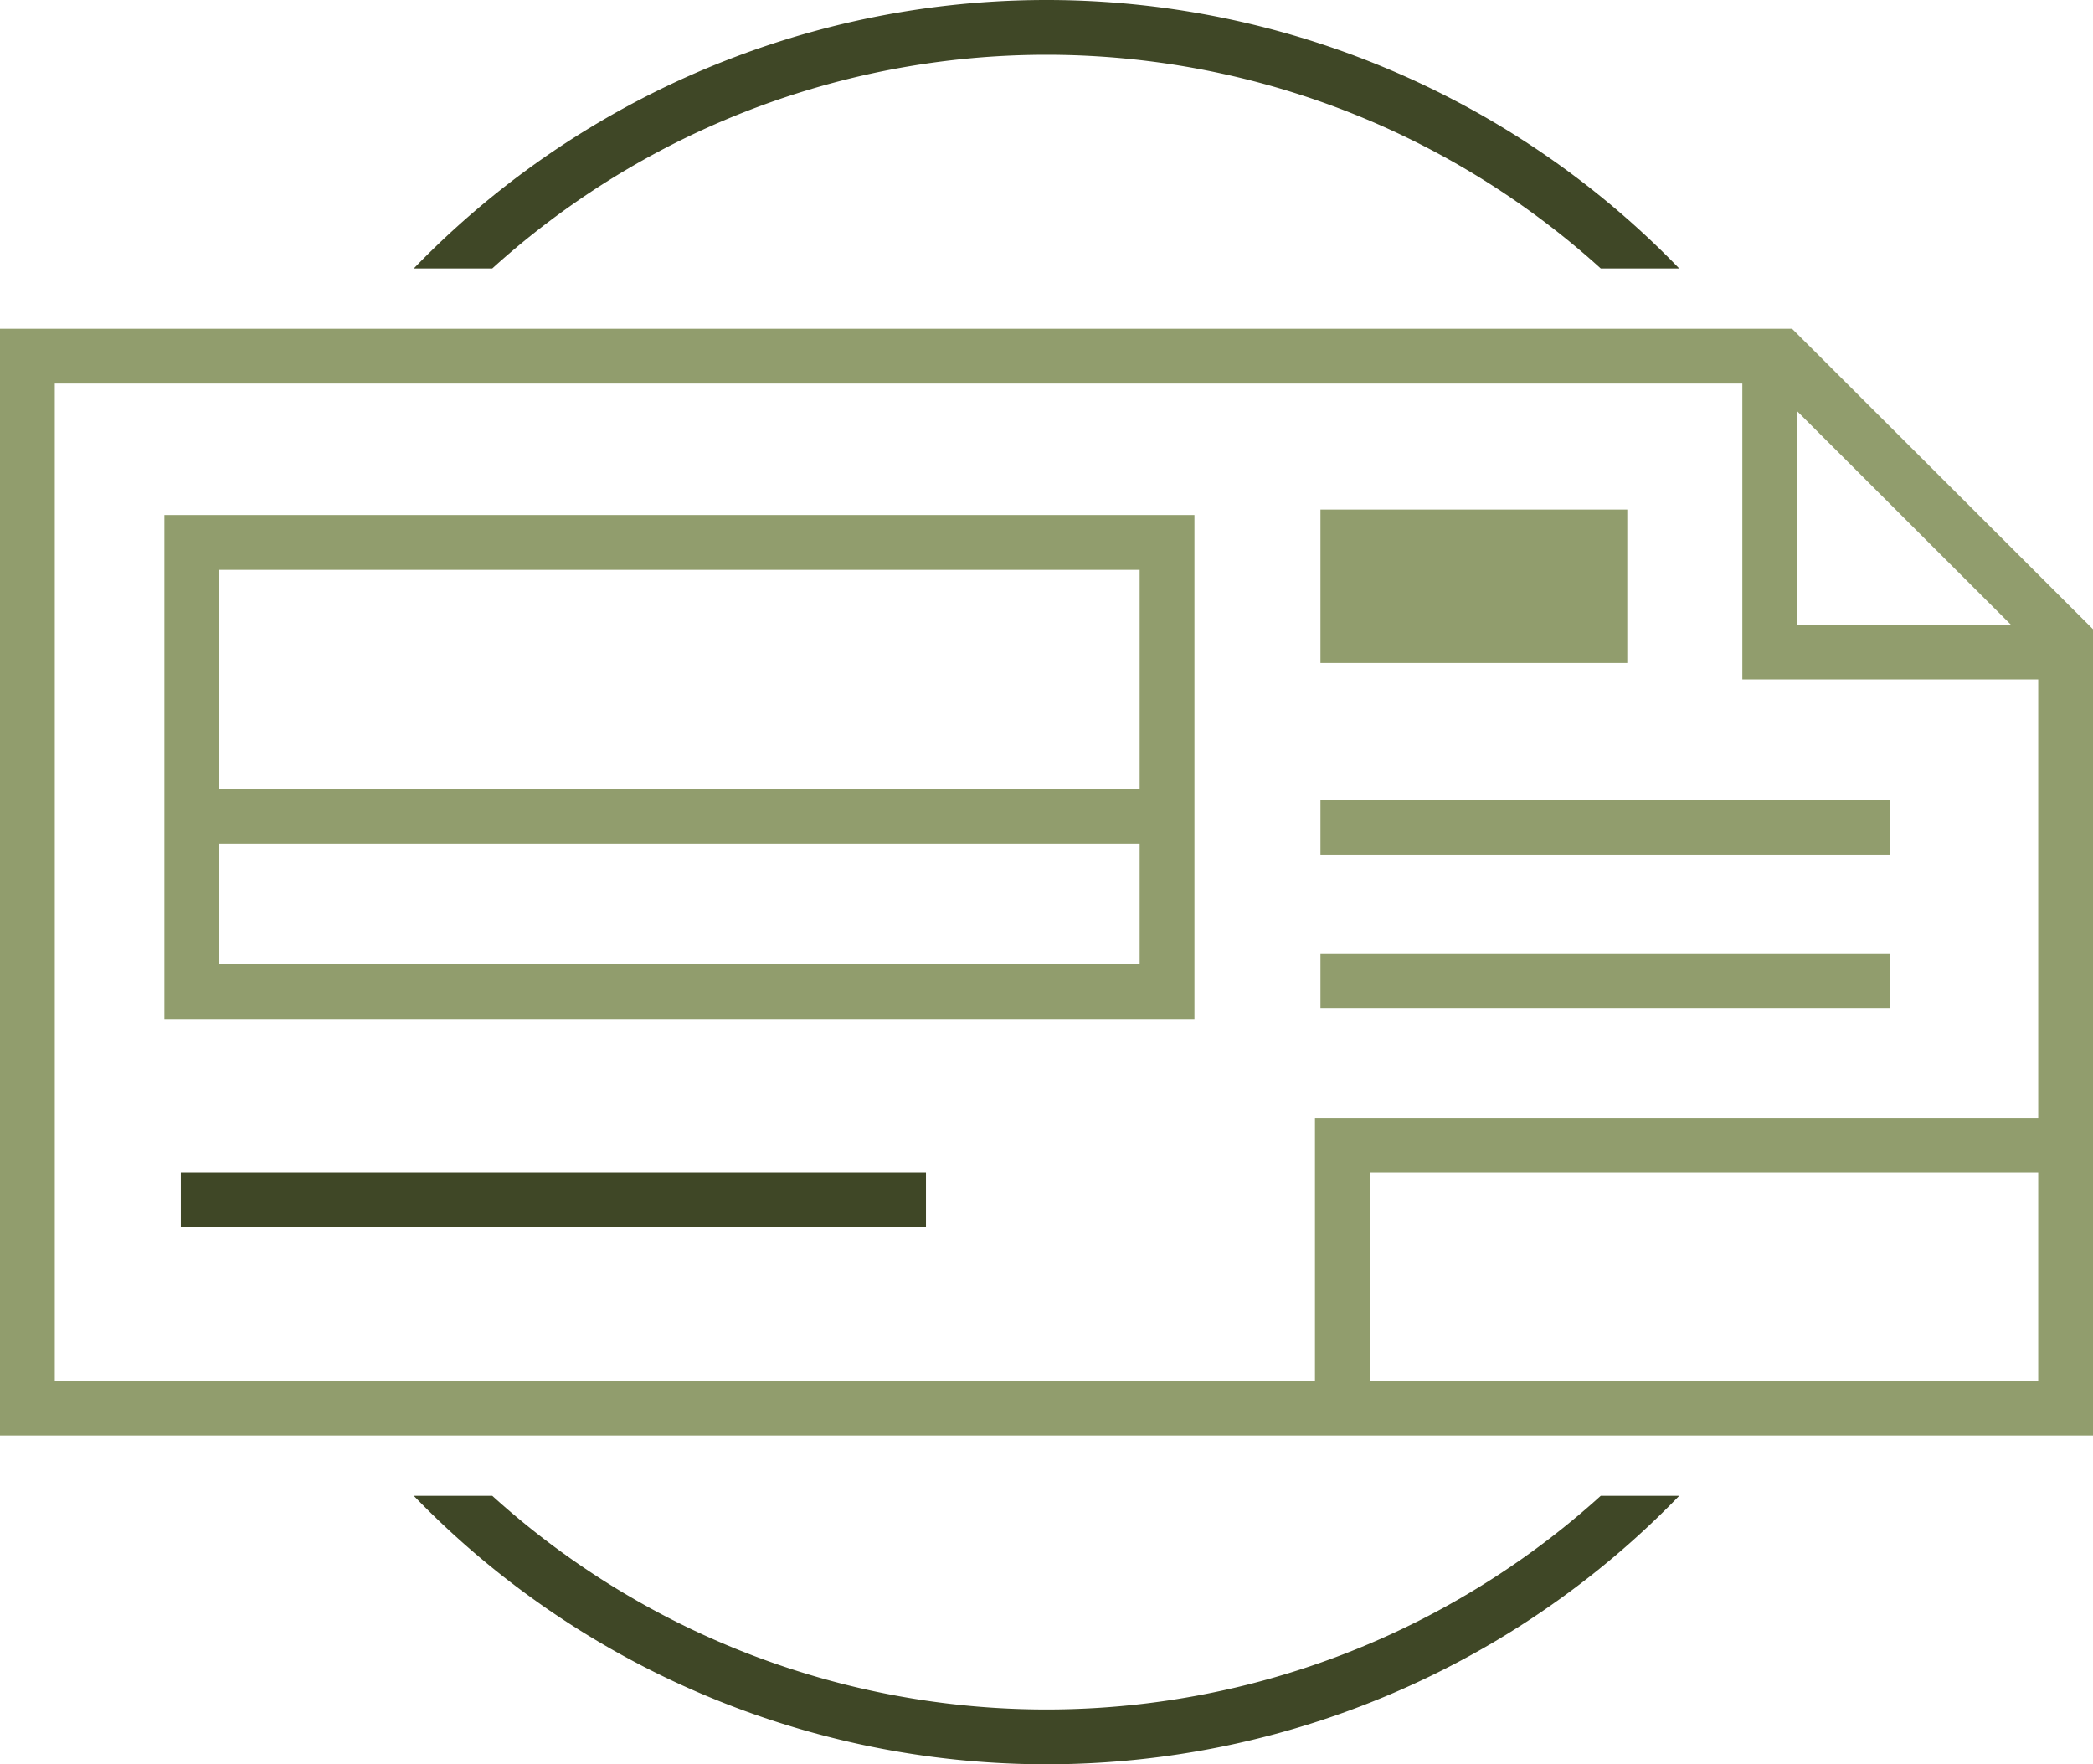
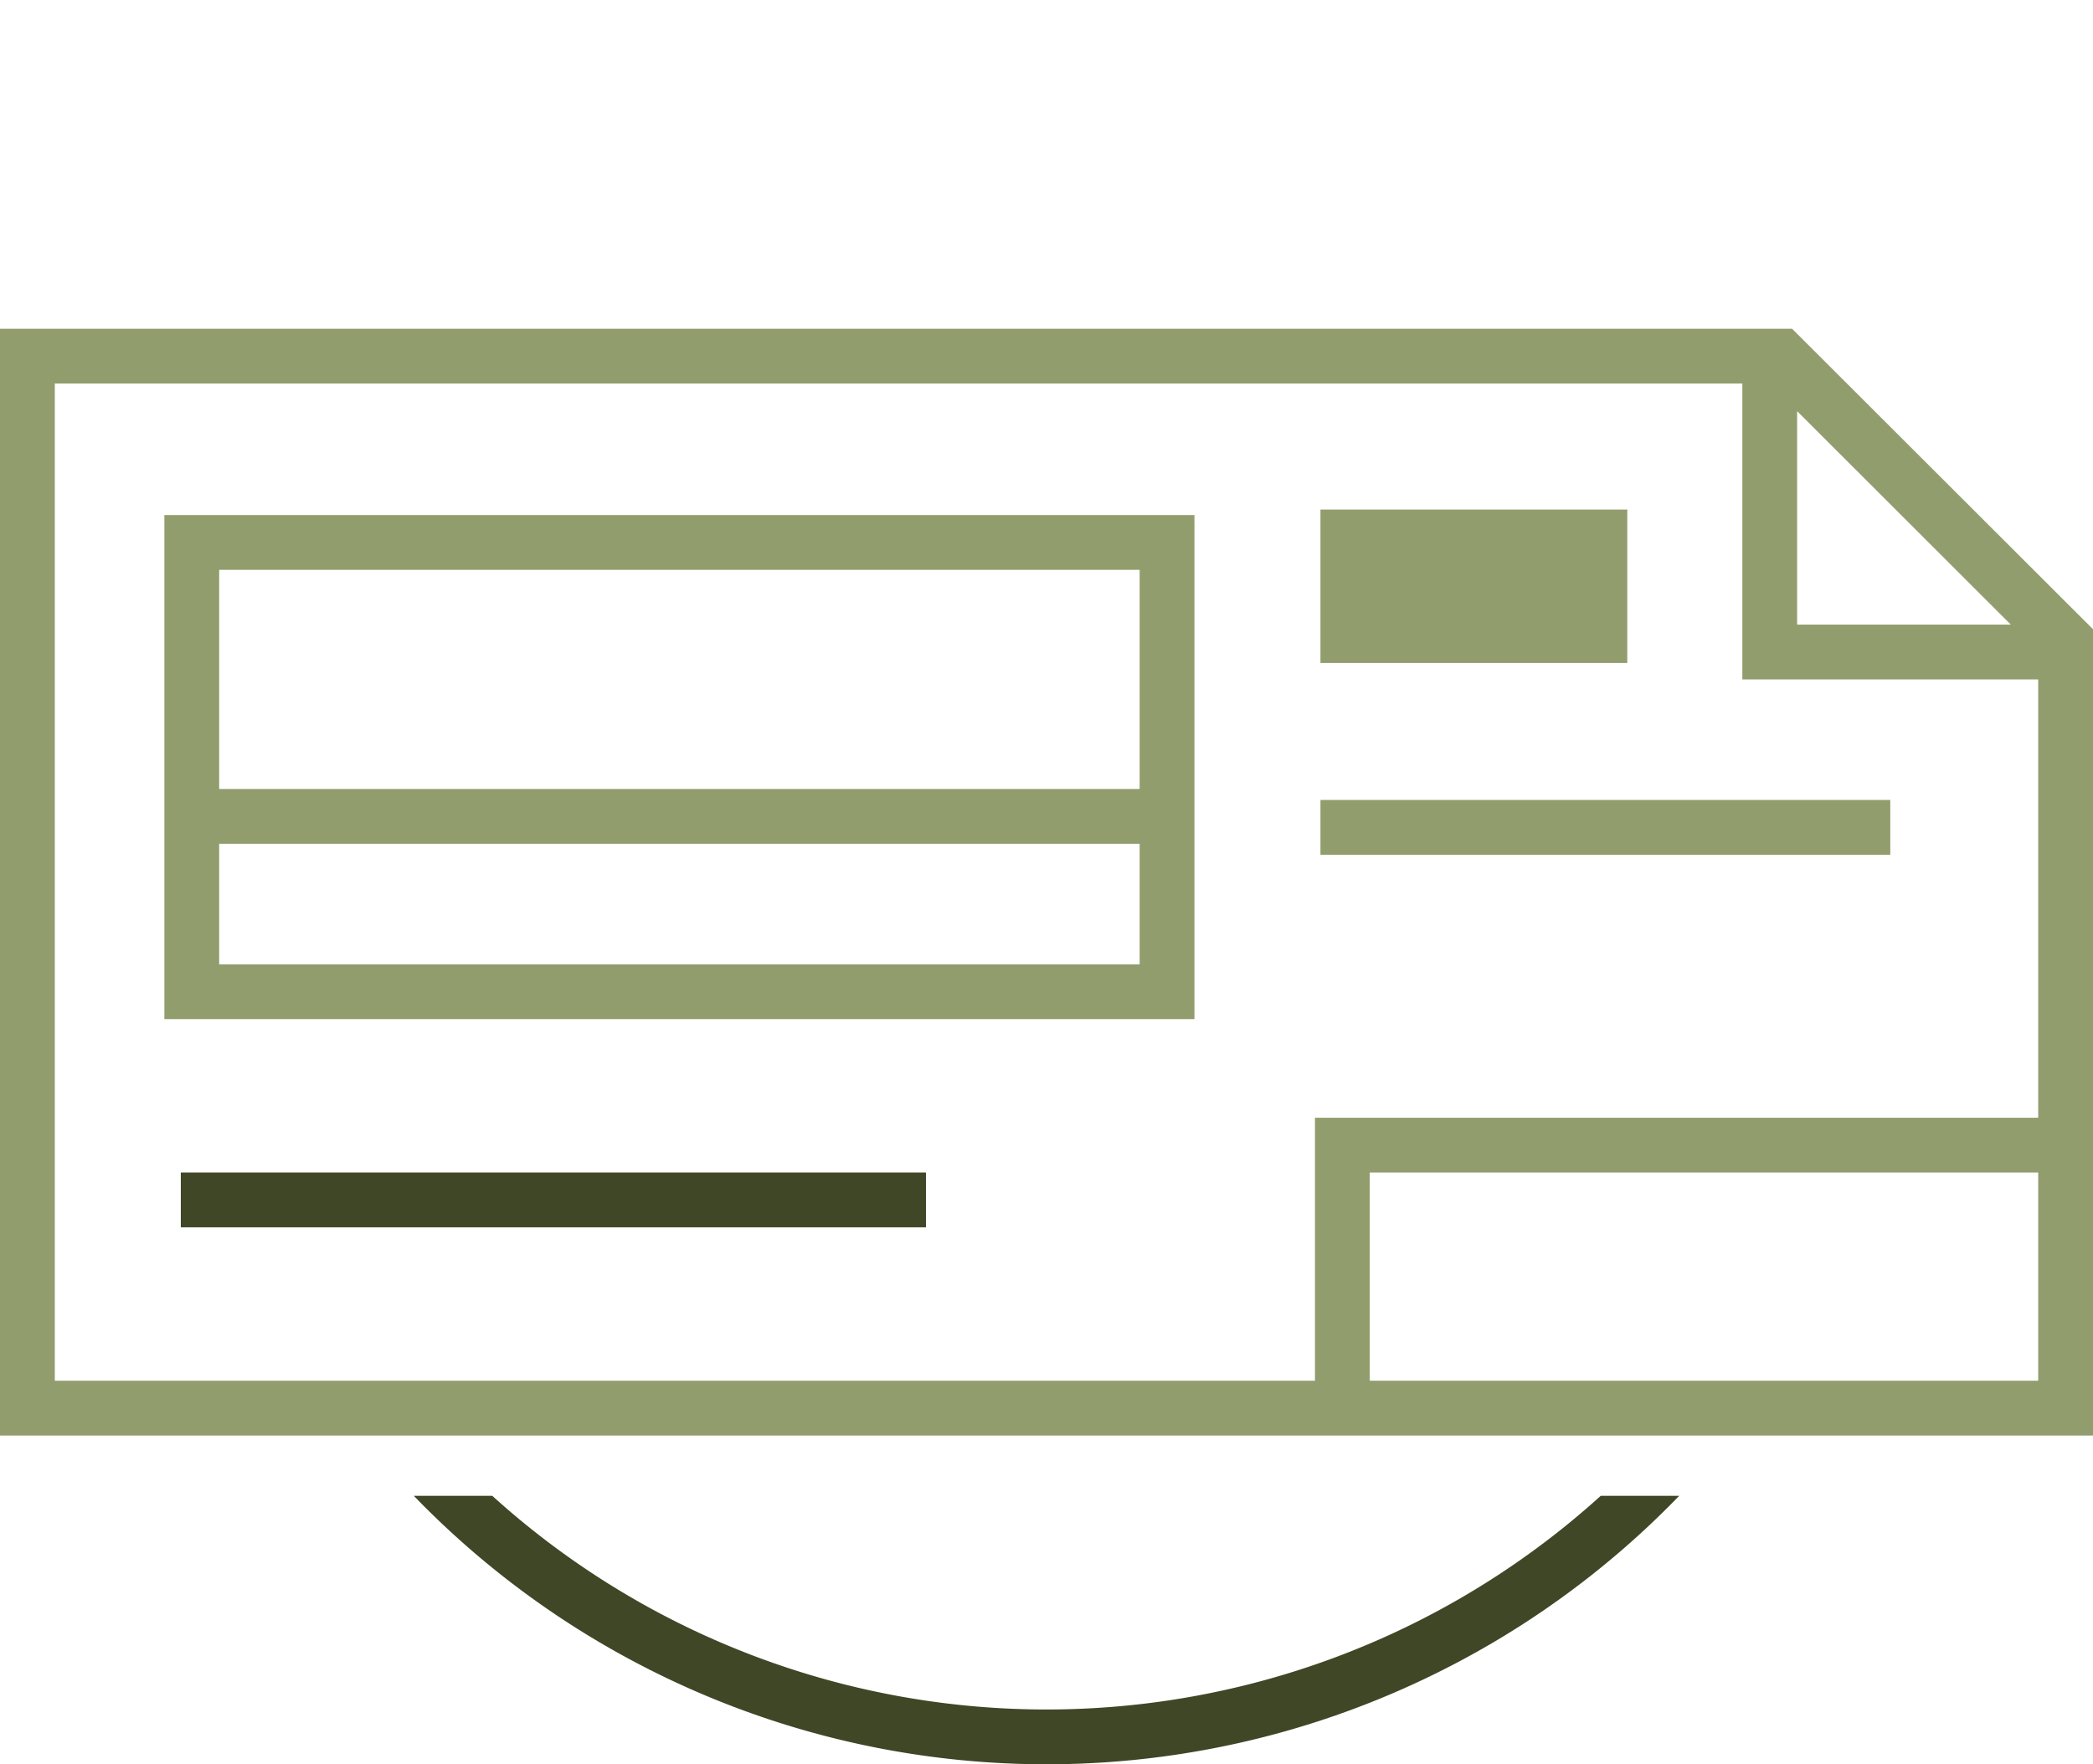
<svg xmlns="http://www.w3.org/2000/svg" width="95.5" height="80.5" viewBox="0 0 95.5 80.5">
  <g id="vorvida_icons_auf_rezept" transform="translate(-2.25 -9.75)">
-     <path id="Pfad_731" data-name="Pfad 731" d="M24.71,22a37.674,37.674,0,0,1,50.58,0h3.58a40.144,40.144,0,0,0-57.74,0Z" fill="#3f4726" />
    <path id="Pfad_732" data-name="Pfad 732" d="M75.29,78a37.674,37.674,0,0,1-50.58,0H21.13a40.144,40.144,0,0,0,57.74,0Z" fill="#3f4726" />
    <path id="Pfad_733" data-name="Pfad 733" d="M84.02,24.75H2.25v50.5h95.5V38.46L84.02,24.75Zm.23,3.76L94,38.25H84.25Zm11,44.24H64.75v-9.5h30.5Zm-33-12v12H4.75V27.25h77v13.5h13.5v20Z" fill="#919d6d" />
    <path id="Pfad_734" data-name="Pfad 734" d="M9.75,56.25h47v-23h-47Zm2.5-2.5v-5.5h42v5.5Zm42-18v10h-42v-10Z" fill="#919d6d" />
    <rect id="Rechteck_748" data-name="Rechteck 748" width="14" height="7" transform="translate(62.5 33)" fill="#919d6d" />
    <rect id="Rechteck_749" data-name="Rechteck 749" width="34" height="2.5" transform="translate(10.5 63.25)" fill="#3f4726" />
-     <rect id="Rechteck_750" data-name="Rechteck 750" width="26" height="2.5" transform="translate(62.5 53.25)" fill="#919d6d" />
    <rect id="Rechteck_751" data-name="Rechteck 751" width="26" height="2.5" transform="translate(62.5 46.25)" fill="#919d6d" />
  </g>
</svg>